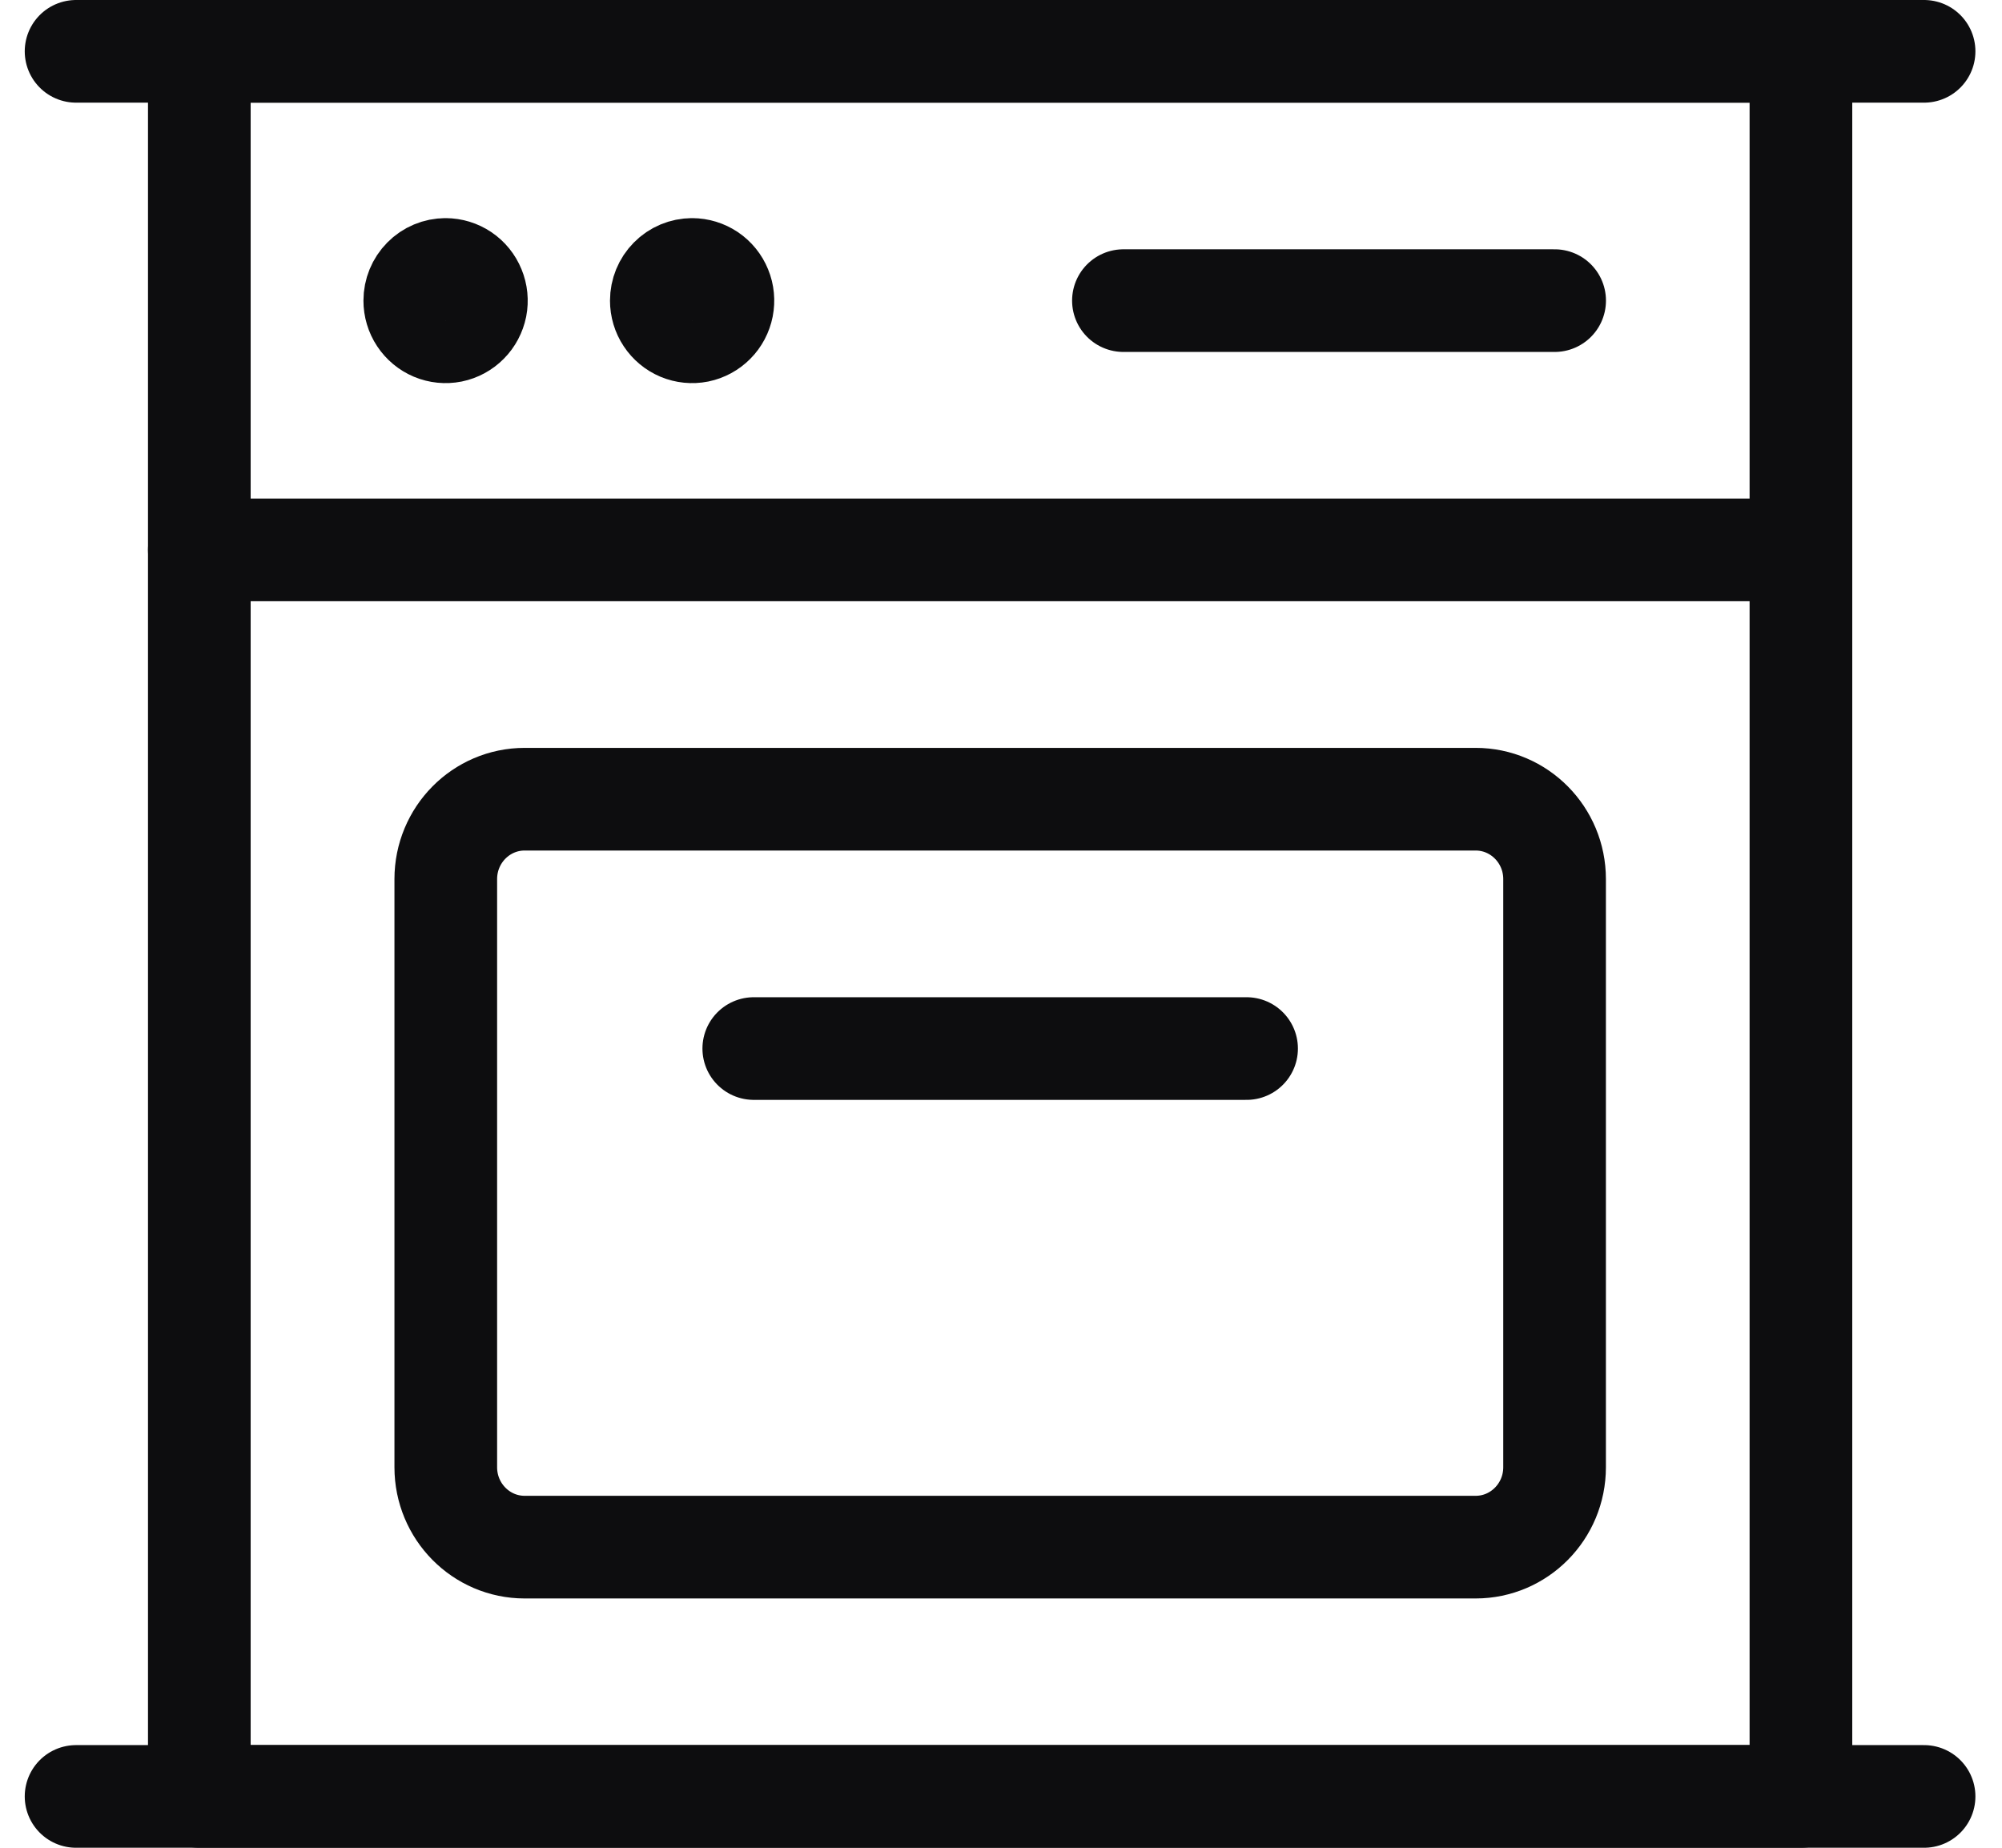
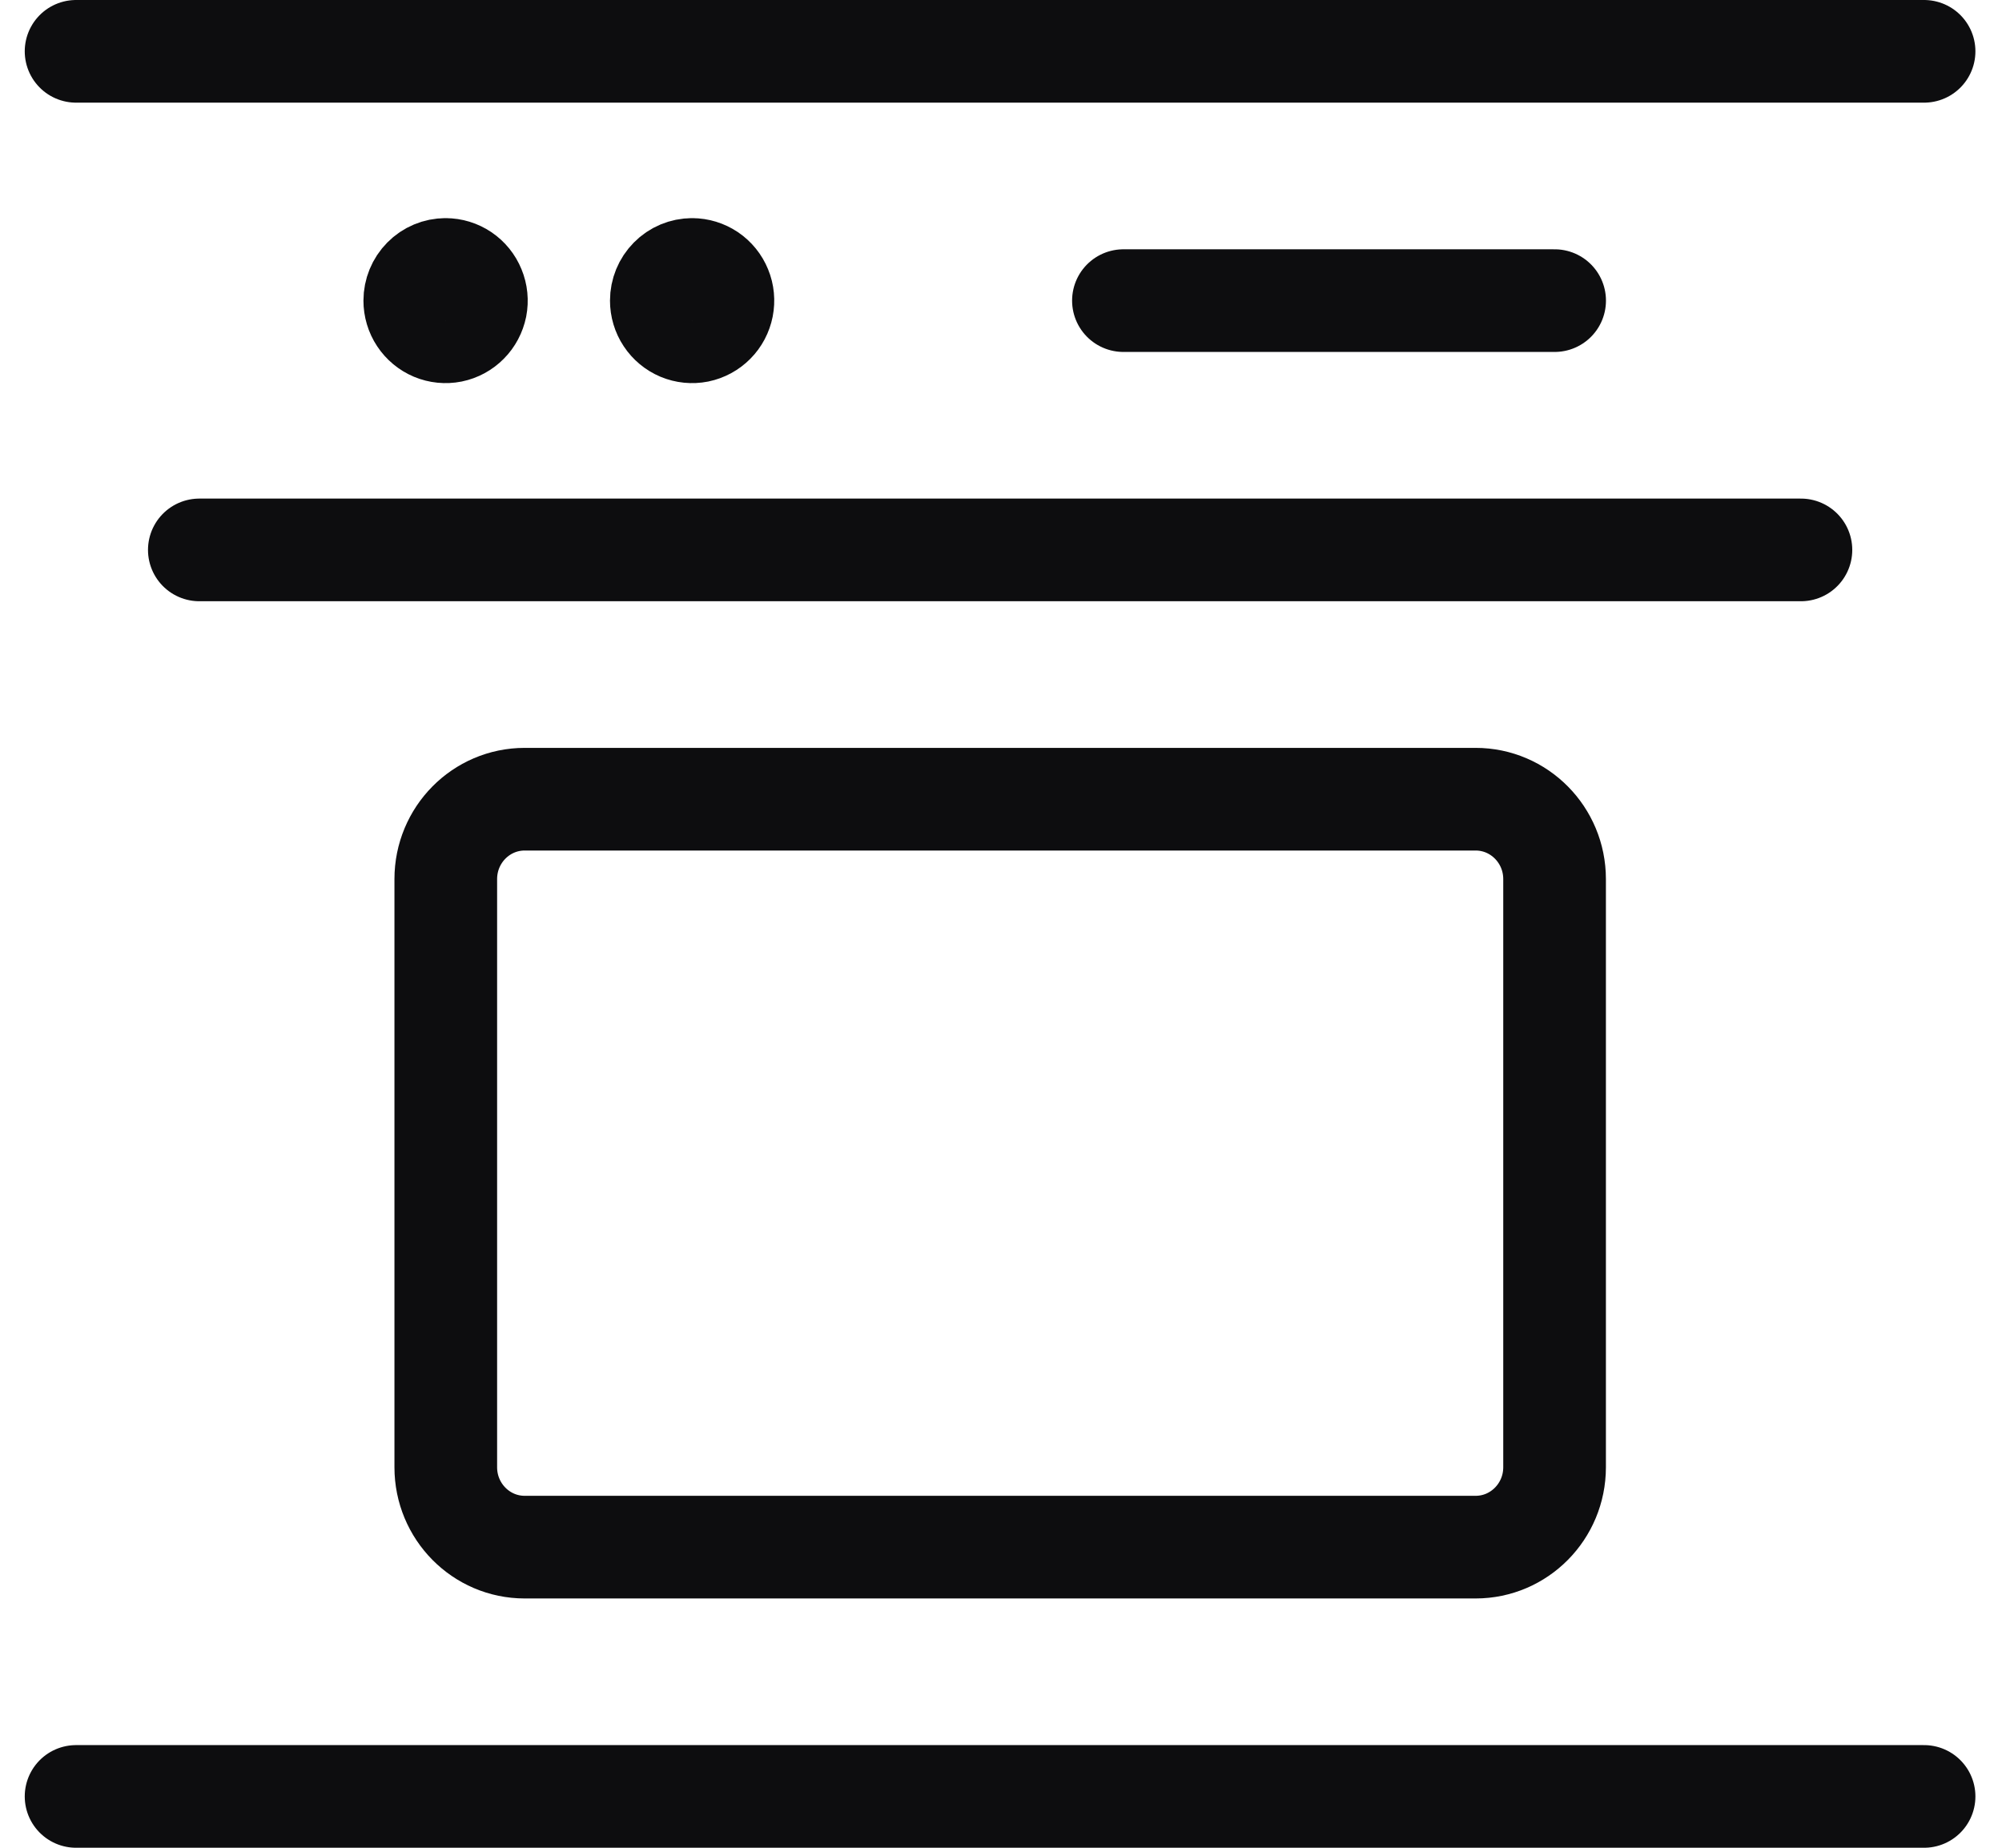
<svg xmlns="http://www.w3.org/2000/svg" width="39" height="36" viewBox="0 0 39 36" fill="none">
-   <path d="M3.883 1H35.083V35H3.883V1Z" stroke="#0D0D0F" stroke-width="2" stroke-linecap="round" stroke-linejoin="round" />
  <path d="M1.482 1H37.482" stroke="#0D0D0F" stroke-width="2" stroke-linecap="round" stroke-linejoin="round" />
  <path d="M1.482 35H37.482" stroke="#0D0D0F" stroke-width="2" stroke-linecap="round" stroke-linejoin="round" />
  <path d="M28.746 15.571H10.221C9.372 15.571 8.684 16.268 8.684 17.127V28.587C8.684 29.446 9.372 30.143 10.221 30.143H28.746C29.595 30.143 30.284 29.446 30.284 28.587V17.127C30.284 16.268 29.595 15.571 28.746 15.571Z" stroke="#0D0D0F" stroke-width="2" stroke-linecap="round" stroke-linejoin="round" />
-   <path d="M14.684 20.429H24.284" stroke="#0D0D0F" stroke-width="2" stroke-linecap="round" stroke-linejoin="round" />
  <path d="M13.483 5.25C13.601 5.25 13.717 5.286 13.816 5.352C13.915 5.419 13.992 5.514 14.037 5.625C14.083 5.736 14.094 5.858 14.071 5.976C14.048 6.093 13.991 6.202 13.907 6.286C13.823 6.371 13.716 6.429 13.6 6.453C13.483 6.476 13.363 6.464 13.253 6.418C13.144 6.372 13.05 6.294 12.984 6.194C12.918 6.095 12.883 5.977 12.883 5.857C12.883 5.696 12.946 5.542 13.059 5.428C13.171 5.314 13.324 5.25 13.483 5.25" stroke="#0D0D0F" stroke-width="2" stroke-linecap="round" stroke-linejoin="round" />
  <path d="M8.68 5.25C8.799 5.25 8.915 5.286 9.013 5.352C9.112 5.419 9.189 5.514 9.234 5.625C9.28 5.736 9.292 5.858 9.269 5.976C9.245 6.093 9.188 6.202 9.104 6.286C9.02 6.371 8.914 6.429 8.797 6.453C8.681 6.476 8.56 6.464 8.45 6.418C8.341 6.372 8.247 6.294 8.181 6.194C8.115 6.095 8.08 5.977 8.08 5.857C8.08 5.696 8.143 5.542 8.256 5.428C8.368 5.314 8.521 5.25 8.68 5.25" stroke="#0D0D0F" stroke-width="2" stroke-linecap="round" stroke-linejoin="round" />
  <path d="M3.883 10.714H35.083" stroke="#0D0D0F" stroke-width="2" stroke-linecap="round" stroke-linejoin="round" />
  <path d="M21.885 5.857H30.285" stroke="#0D0D0F" stroke-width="2" stroke-linecap="round" stroke-linejoin="round" />
</svg>